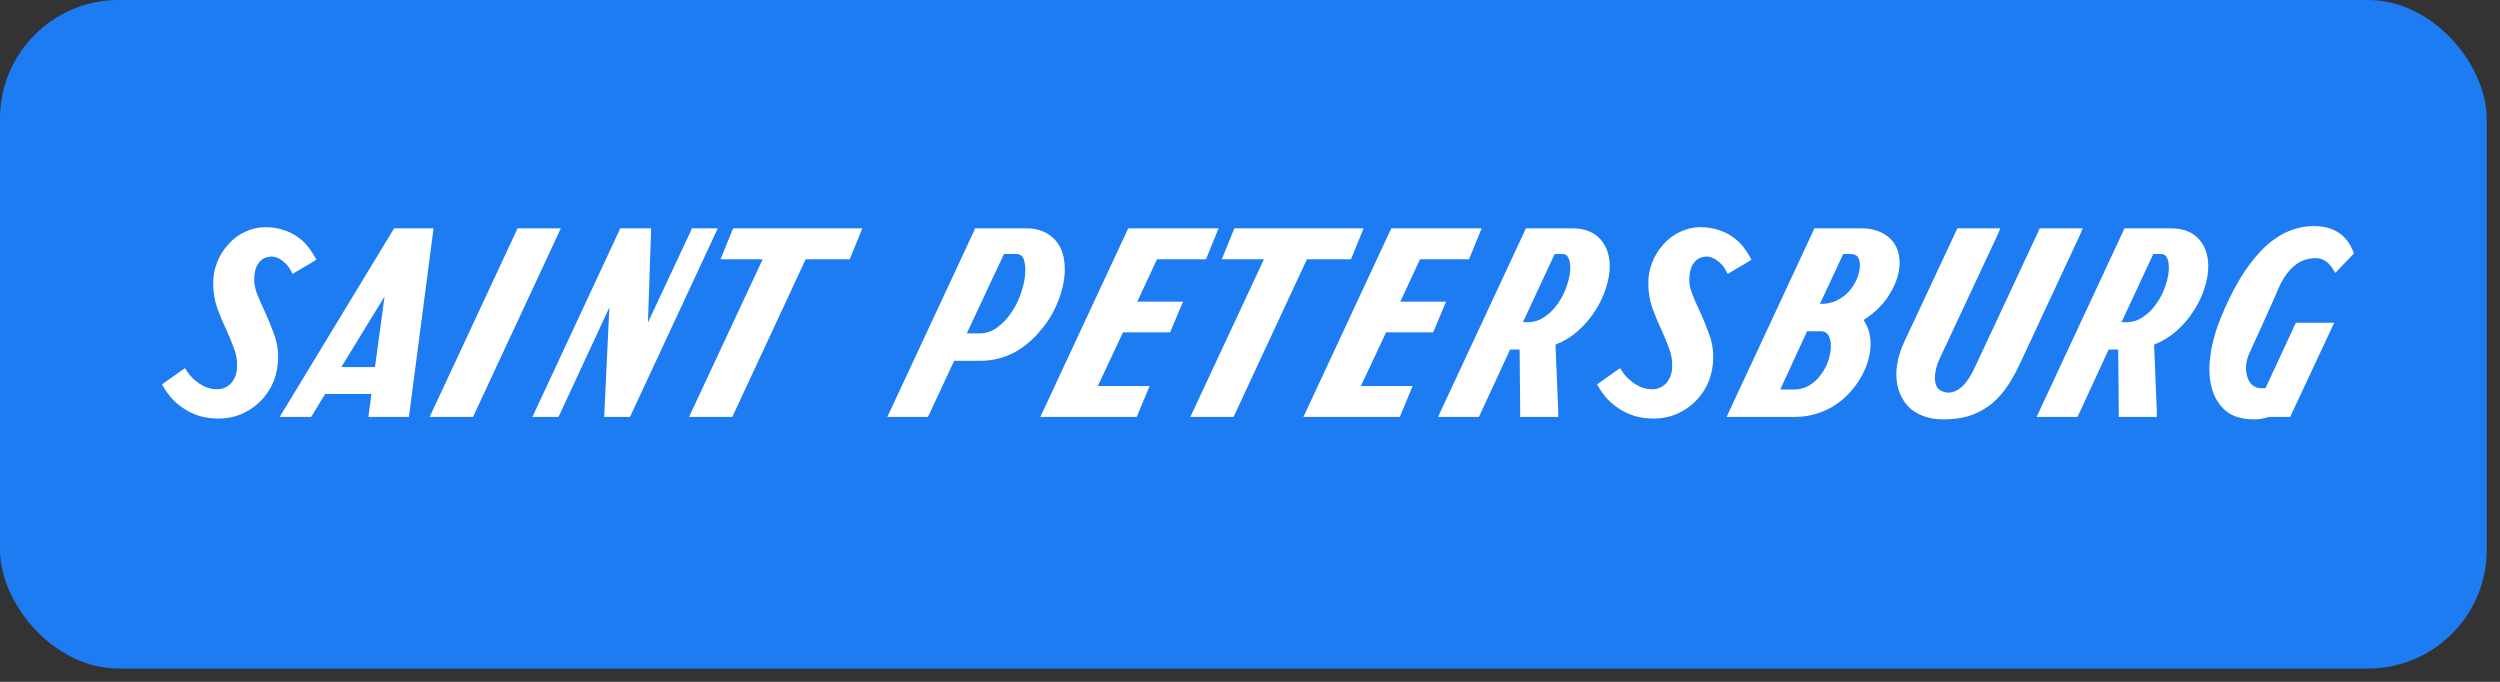
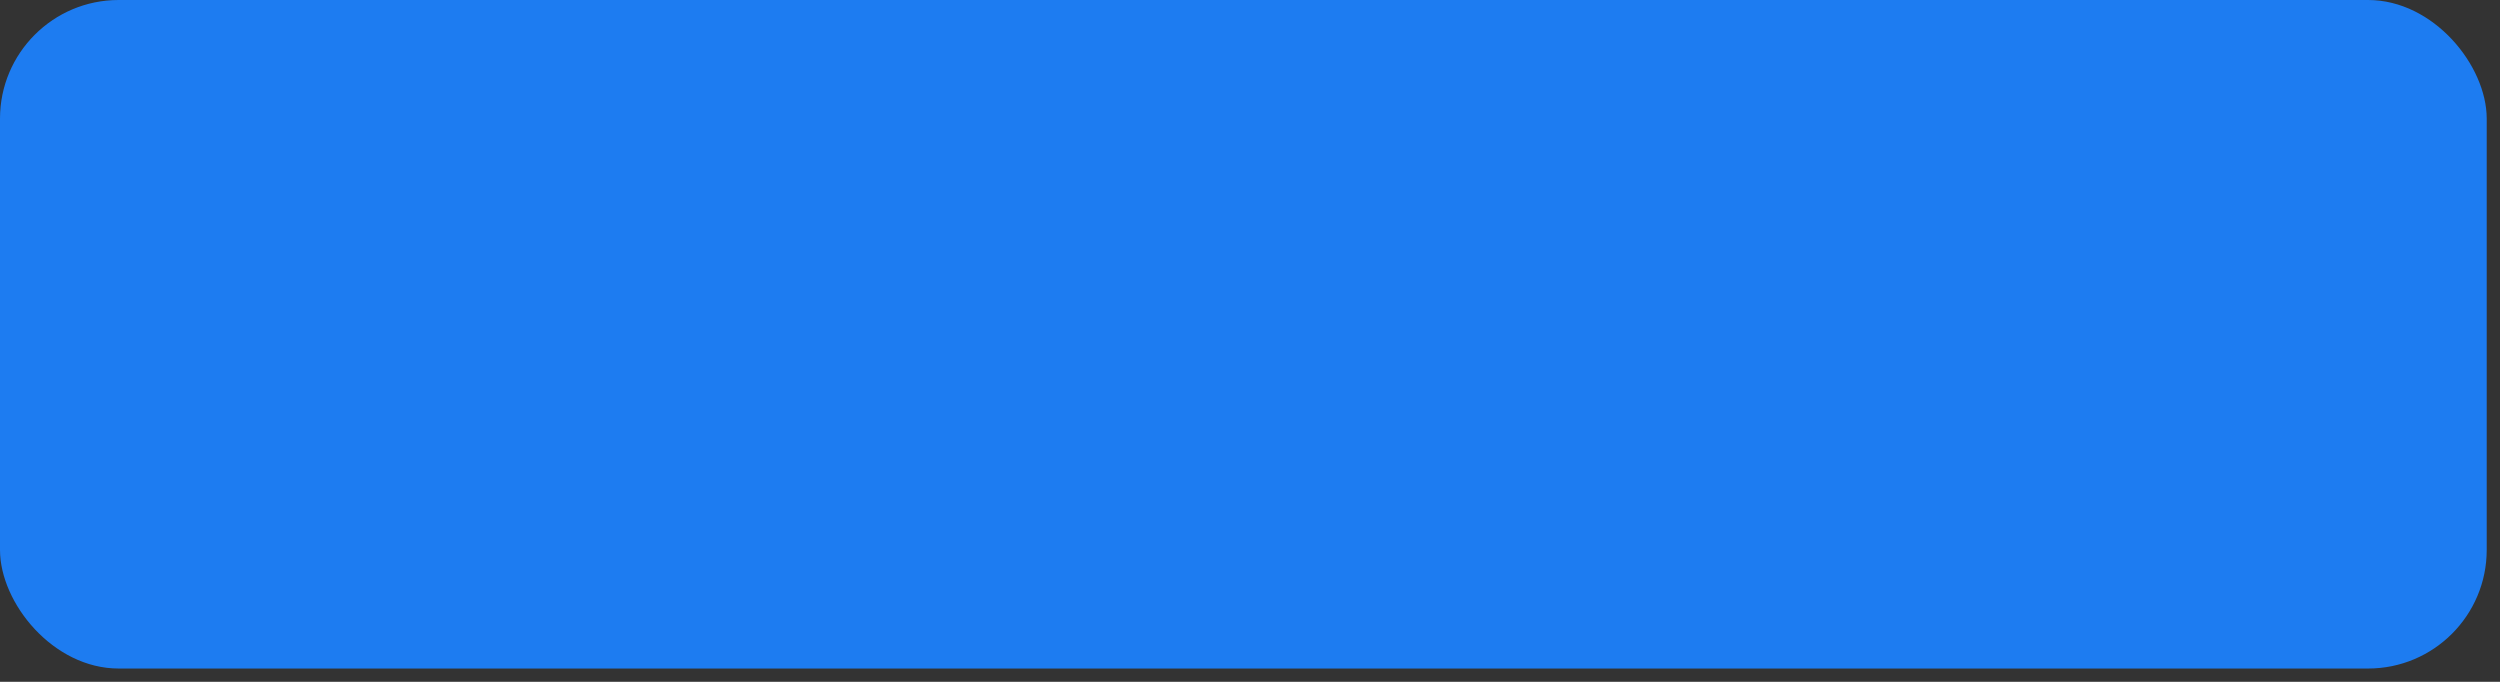
<svg xmlns="http://www.w3.org/2000/svg" width="121" height="33" viewBox="0 0 121 33" fill="none">
  <rect x="0" y="0" width="121" height="33" fill="#333333" stroke="none" />
  <rect width="120.357" height="32.357" rx="5.743" fill="#1D7CF1" />
-   <path d="M14.162 13.262L14.042 13.037C13.963 12.887 13.835 12.745 13.658 12.613C13.481 12.48 13.3 12.414 13.115 12.414C13.097 12.414 13.079 12.419 13.062 12.428C12.832 12.445 12.651 12.547 12.518 12.732C12.386 12.909 12.315 13.147 12.306 13.448C12.289 13.686 12.333 13.942 12.439 14.216C12.545 14.481 12.664 14.755 12.797 15.038C12.973 15.418 13.137 15.819 13.287 16.244C13.437 16.668 13.49 17.118 13.446 17.595C13.411 17.975 13.313 18.328 13.155 18.655C12.995 18.973 12.788 19.251 12.532 19.49C12.275 19.728 11.98 19.918 11.644 20.059C11.308 20.192 10.955 20.258 10.584 20.258C10.257 20.258 9.952 20.218 9.67 20.139C9.396 20.051 9.149 19.936 8.928 19.794C8.707 19.653 8.513 19.494 8.345 19.317C8.186 19.141 8.053 18.964 7.947 18.788L7.841 18.602L8.013 18.483L8.755 17.953L8.954 17.82L9.087 18.019C9.219 18.222 9.418 18.412 9.683 18.589C9.948 18.756 10.222 18.84 10.505 18.84C10.664 18.84 10.8 18.809 10.915 18.748C11.039 18.686 11.14 18.606 11.22 18.509C11.3 18.403 11.361 18.288 11.405 18.165C11.45 18.032 11.472 17.9 11.472 17.767C11.489 17.458 11.441 17.158 11.326 16.866C11.22 16.575 11.096 16.274 10.955 15.965C10.796 15.63 10.65 15.281 10.518 14.918C10.385 14.547 10.319 14.137 10.319 13.686C10.319 13.351 10.381 13.024 10.505 12.706C10.628 12.388 10.805 12.101 11.034 11.845C11.273 11.571 11.547 11.363 11.856 11.222C12.174 11.072 12.501 10.996 12.836 10.996C13.163 10.996 13.455 11.041 13.711 11.129C13.967 11.209 14.188 11.315 14.373 11.447C14.568 11.579 14.731 11.725 14.864 11.884C14.996 12.043 15.107 12.202 15.195 12.361L15.314 12.573L15.116 12.693L14.373 13.13L14.162 13.262ZM19.792 20.179H17.831L17.977 19.066H15.737L15.062 20.179H13.538L19.076 11.05H20.984L19.792 20.179ZM16.519 17.767H18.149L18.613 14.349L16.519 17.767ZM26.985 11.394L22.957 20.046L22.891 20.179H20.797L20.956 19.834L24.985 11.195L25.051 11.05H27.144L26.985 11.394ZM34.581 11.394L30.553 20.046L30.487 20.179H29.241L29.255 19.927L29.493 14.879L27.095 20.046L27.029 20.179H25.77L25.929 19.834L29.957 11.195L29.983 11.142L29.997 11.05H31.507V11.301L31.361 15.607L33.428 11.195L33.481 11.05H34.74L34.581 11.394ZM35.444 20.179H33.35L36.914 12.547H34.874L35.483 11.05H41.737L41.128 12.547H38.995L35.444 20.179ZM51.098 11.646C51.389 11.981 51.535 12.445 51.535 13.037C51.535 13.514 51.433 14.013 51.23 14.534C51.036 15.046 50.762 15.515 50.409 15.939C50.011 16.433 49.561 16.813 49.057 17.078C48.554 17.334 48.024 17.462 47.467 17.462H46.182L44.976 20.046L44.91 20.179H42.949L43.108 19.834L47.136 11.195L47.189 11.05H49.667C50.276 11.05 50.753 11.248 51.098 11.646ZM49.627 13.063C49.627 12.807 49.587 12.604 49.508 12.454C49.428 12.348 49.331 12.295 49.216 12.295H48.593L46.791 16.137H47.401C47.719 16.137 48.015 16.036 48.289 15.833C48.562 15.63 48.797 15.373 48.991 15.064C49.194 14.755 49.349 14.424 49.455 14.07C49.569 13.708 49.627 13.373 49.627 13.063ZM55.64 18.681L55.017 20.179H50.353L54.607 11.05H58.979L58.37 12.547H55.998L55.044 14.601H57.257L56.634 16.084H54.355L53.136 18.681H55.64ZM59.705 20.179H57.612L61.176 12.547H59.135L59.745 11.05H65.999L65.389 12.547H63.256L59.705 20.179ZM68.373 18.681L67.75 20.179H63.086L67.339 11.05H71.712L71.102 12.547H68.73L67.776 14.601H69.989L69.366 16.084H67.087L65.868 18.681H68.373ZM75.419 19.927V20.179H73.577V19.94L73.55 16.919H73.087L71.642 20.046L71.576 20.179H69.602L69.761 19.834L73.789 11.195L73.855 11.05H76.094C76.695 11.05 77.154 11.23 77.472 11.593C77.764 11.928 77.91 12.361 77.91 12.891C77.91 13.227 77.848 13.58 77.724 13.951C77.609 14.322 77.437 14.684 77.207 15.038C76.987 15.391 76.713 15.713 76.386 16.005C76.059 16.297 75.693 16.522 75.286 16.681L75.419 19.927ZM73.948 15.594C74.248 15.594 74.522 15.506 74.769 15.329C75.026 15.152 75.242 14.932 75.419 14.667C75.604 14.402 75.746 14.115 75.843 13.806C75.949 13.496 76.002 13.209 76.002 12.944C76.002 12.723 75.962 12.551 75.882 12.428C75.829 12.339 75.746 12.295 75.631 12.295H75.246L73.71 15.594H73.948ZM83.62 13.262L83.501 13.037C83.422 12.887 83.294 12.745 83.117 12.613C82.94 12.48 82.759 12.414 82.574 12.414C82.556 12.414 82.538 12.419 82.521 12.428C82.291 12.445 82.11 12.547 81.977 12.732C81.845 12.909 81.774 13.147 81.765 13.448C81.748 13.686 81.792 13.942 81.898 14.216C82.004 14.481 82.123 14.755 82.256 15.038C82.432 15.418 82.596 15.819 82.746 16.244C82.896 16.668 82.949 17.118 82.905 17.595C82.87 17.975 82.772 18.328 82.613 18.655C82.454 18.973 82.247 19.251 81.991 19.49C81.734 19.728 81.439 19.918 81.103 20.059C80.767 20.192 80.414 20.258 80.043 20.258C79.716 20.258 79.411 20.218 79.129 20.139C78.855 20.051 78.608 19.936 78.387 19.794C78.166 19.653 77.972 19.494 77.804 19.317C77.645 19.141 77.512 18.964 77.406 18.788L77.3 18.602L77.472 18.483L78.214 17.953L78.413 17.82L78.546 18.019C78.678 18.222 78.877 18.412 79.142 18.589C79.407 18.756 79.681 18.84 79.963 18.84C80.122 18.84 80.259 18.809 80.374 18.748C80.498 18.686 80.599 18.606 80.679 18.509C80.758 18.403 80.82 18.288 80.864 18.165C80.909 18.032 80.931 17.9 80.931 17.767C80.948 17.458 80.9 17.158 80.785 16.866C80.679 16.575 80.555 16.274 80.414 15.965C80.255 15.63 80.109 15.281 79.977 14.918C79.844 14.547 79.778 14.137 79.778 13.686C79.778 13.351 79.84 13.024 79.963 12.706C80.087 12.388 80.264 12.101 80.493 11.845C80.732 11.571 81.006 11.363 81.315 11.222C81.633 11.072 81.96 10.996 82.295 10.996C82.622 10.996 82.914 11.041 83.17 11.129C83.426 11.209 83.647 11.315 83.832 11.447C84.027 11.579 84.19 11.725 84.323 11.884C84.455 12.043 84.566 12.202 84.654 12.361L84.773 12.573L84.574 12.693L83.832 13.13L83.62 13.262ZM91.941 12.732C91.941 12.962 91.901 13.205 91.821 13.461C91.742 13.708 91.627 13.956 91.477 14.203C91.335 14.45 91.154 14.684 90.933 14.905C90.713 15.126 90.465 15.32 90.192 15.488C90.421 15.815 90.536 16.199 90.536 16.641C90.536 17.038 90.448 17.445 90.271 17.86C90.094 18.275 89.851 18.651 89.542 18.986C89.189 19.375 88.783 19.671 88.323 19.874C87.864 20.077 87.378 20.179 86.866 20.179H83.567L87.82 11.05H90.059C90.66 11.05 91.132 11.213 91.477 11.54C91.786 11.831 91.941 12.229 91.941 12.732ZM88.482 16.204C88.394 16.089 88.284 16.032 88.151 16.032H87.462L86.163 18.854H86.799C87.091 18.854 87.347 18.788 87.568 18.655C87.798 18.514 87.988 18.337 88.138 18.125C88.297 17.913 88.416 17.683 88.496 17.436C88.575 17.189 88.615 16.959 88.615 16.747C88.615 16.535 88.571 16.354 88.482 16.204ZM88.138 14.707C88.429 14.707 88.69 14.649 88.919 14.534C89.158 14.411 89.357 14.256 89.516 14.07C89.675 13.885 89.798 13.682 89.887 13.461C89.975 13.24 90.019 13.033 90.019 12.838C90.019 12.662 89.984 12.525 89.913 12.428C89.834 12.339 89.728 12.295 89.595 12.295H89.211L88.085 14.707H88.138ZM100.659 11.394L97.744 17.648C97.523 18.116 97.289 18.518 97.042 18.854C96.795 19.189 96.521 19.463 96.221 19.675C95.92 19.887 95.593 20.046 95.24 20.152C94.887 20.249 94.494 20.298 94.061 20.298C93.628 20.298 93.244 20.218 92.908 20.059C92.572 19.901 92.312 19.671 92.126 19.37C91.897 19.008 91.782 18.584 91.782 18.099C91.791 17.604 91.914 17.096 92.153 16.575L94.67 11.195L94.737 11.05H96.817L96.671 11.394L93.862 17.396C93.765 17.599 93.699 17.829 93.663 18.085C93.628 18.341 93.654 18.553 93.743 18.721C93.813 18.854 93.95 18.942 94.153 18.986C94.18 18.986 94.202 18.991 94.22 19C94.246 19 94.273 19 94.299 19C94.776 19 95.2 18.602 95.571 17.807L98.659 11.195L98.725 11.05H100.805L100.659 11.394ZM104.39 19.927V20.179H102.548V19.94L102.522 16.919H102.058L100.614 20.046L100.548 20.179H98.573L98.733 19.834L102.76 11.195L102.827 11.05H105.066C105.667 11.05 106.126 11.23 106.444 11.593C106.735 11.928 106.881 12.361 106.881 12.891C106.881 13.227 106.819 13.58 106.696 13.951C106.581 14.322 106.409 14.684 106.179 15.038C105.958 15.391 105.684 15.713 105.357 16.005C105.031 16.297 104.664 16.522 104.258 16.681L104.39 19.927ZM102.919 15.594C103.22 15.594 103.494 15.506 103.741 15.329C103.997 15.152 104.214 14.932 104.39 14.667C104.576 14.402 104.717 14.115 104.814 13.806C104.92 13.496 104.973 13.209 104.973 12.944C104.973 12.723 104.933 12.551 104.854 12.428C104.801 12.339 104.717 12.295 104.602 12.295H104.218L102.681 15.594H102.919ZM110.843 20.179H109.809C109.58 20.258 109.346 20.298 109.107 20.298C108.524 20.298 108.065 20.161 107.729 19.887C107.402 19.605 107.177 19.242 107.053 18.801C106.93 18.35 106.903 17.842 106.974 17.277C107.045 16.703 107.195 16.124 107.424 15.541C108.007 14.057 108.679 12.922 109.438 12.136C110.207 11.341 111.059 10.944 111.996 10.944C112.914 10.944 113.541 11.336 113.877 12.123L113.93 12.268L113.029 13.209L112.87 12.957C112.658 12.648 112.393 12.494 112.075 12.494C111.315 12.494 110.719 12.975 110.286 13.938C110.207 14.115 110.105 14.349 109.982 14.64C109.858 14.923 109.725 15.219 109.584 15.528C109.443 15.837 109.306 16.137 109.173 16.429C109.05 16.712 108.944 16.946 108.855 17.131C108.794 17.264 108.749 17.418 108.723 17.595C108.696 17.772 108.701 17.944 108.736 18.112C108.771 18.279 108.838 18.43 108.935 18.562C109.041 18.686 109.187 18.761 109.372 18.788H109.65L111.121 15.621H112.976L110.843 20.179Z" fill="white" />
</svg>